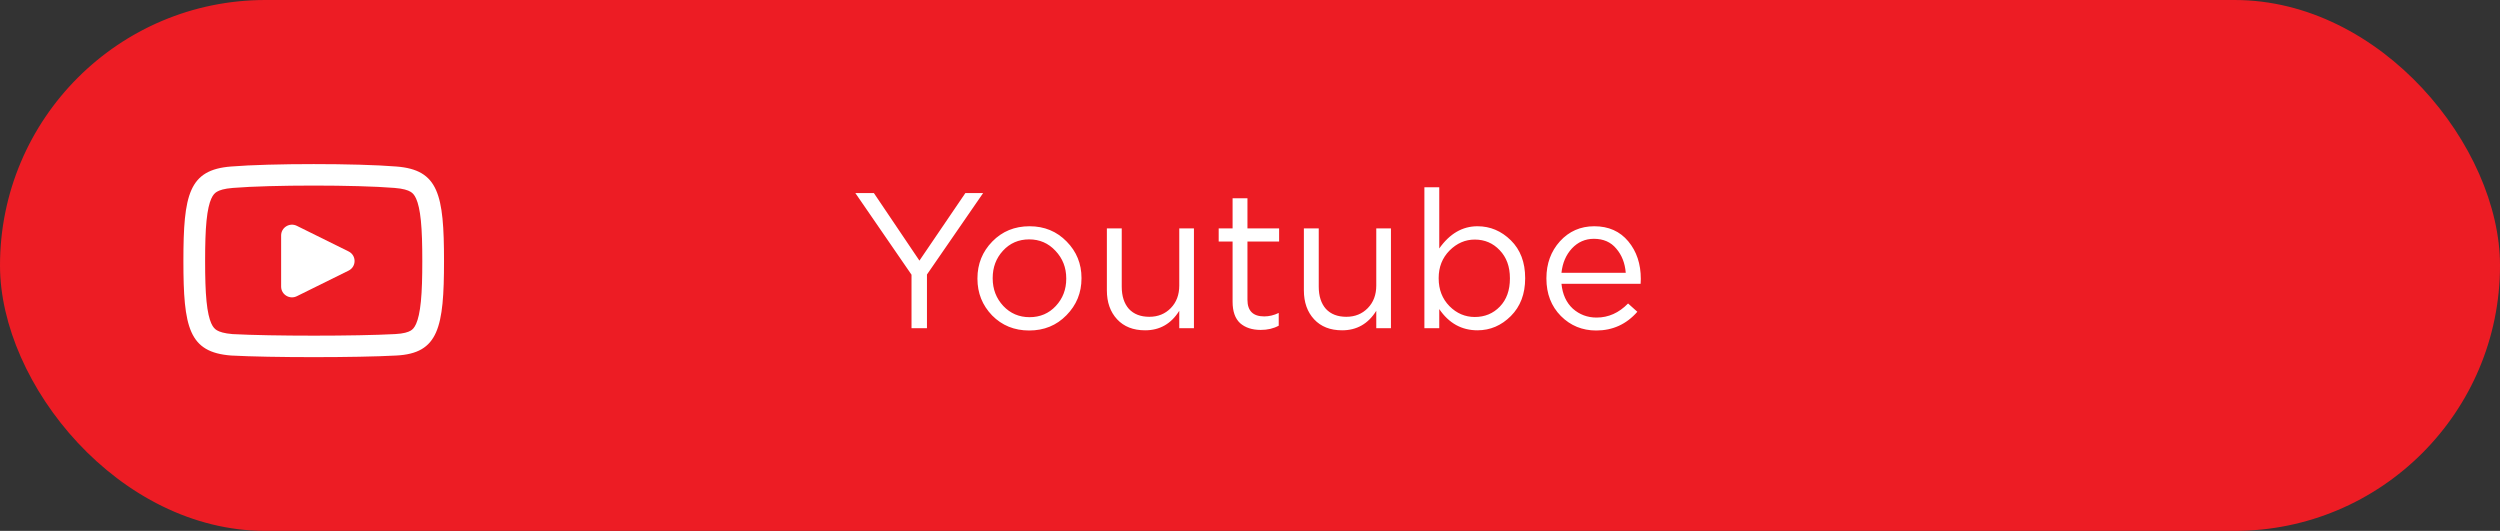
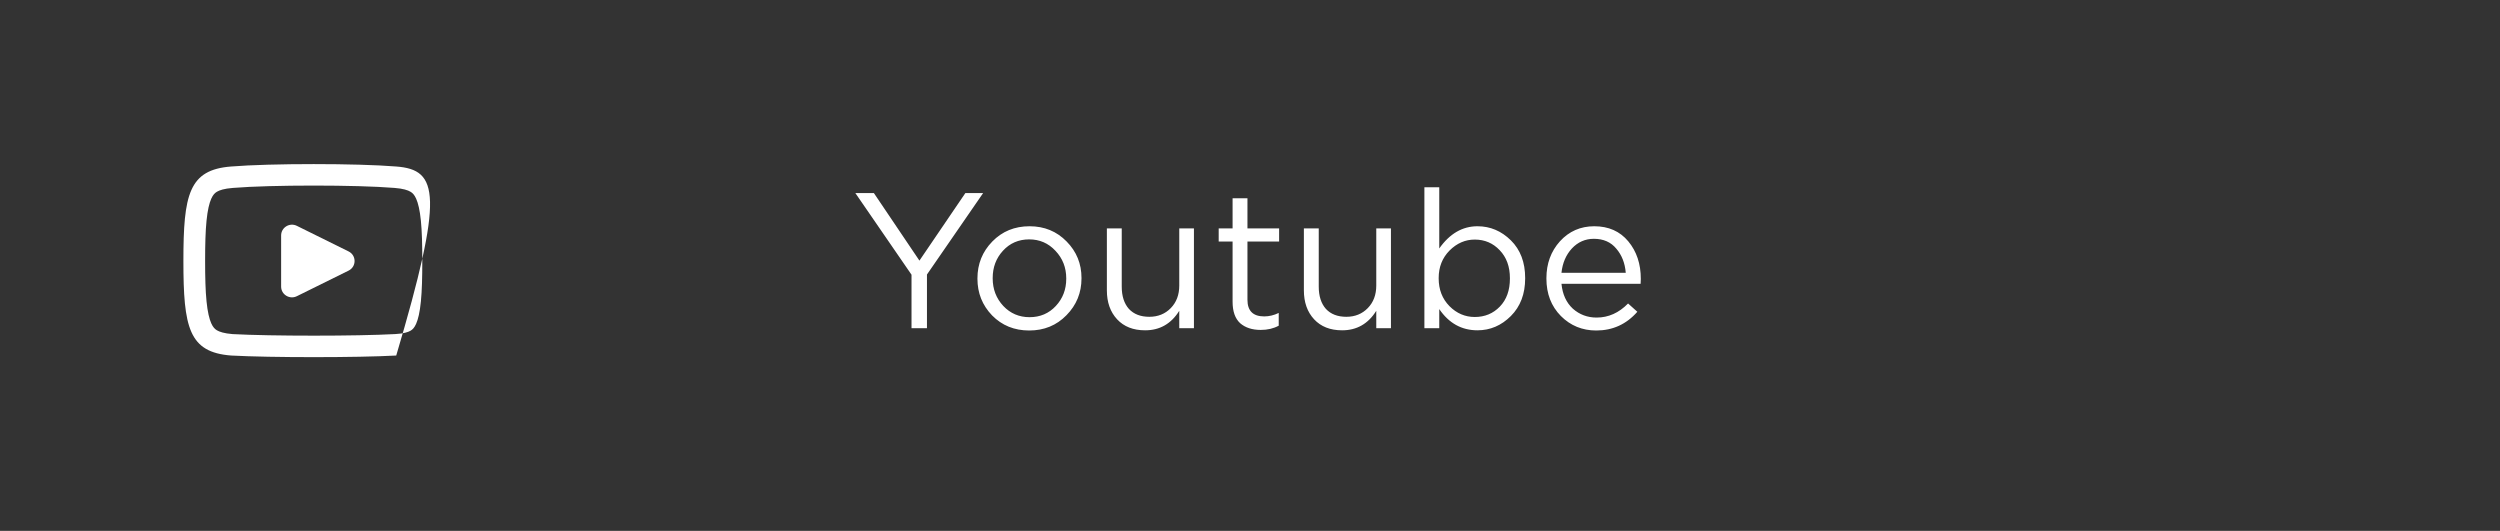
<svg xmlns="http://www.w3.org/2000/svg" width="259" height="55" viewBox="0 0 259 55" fill="none">
  <rect x="0" y="0" width="259" height="55" fill="#333333" stroke="none" />
-   <rect width="259" height="55" rx="27.5" fill="#ED1C24" />
  <path d="M94.433 34V28.46L88.613 20H90.533L95.253 27L100.013 20H101.853L96.033 28.44V34H94.433ZM106.623 34.24C105.089 34.24 103.809 33.72 102.783 32.68C101.769 31.627 101.263 30.36 101.263 28.88V28.84C101.263 27.347 101.776 26.073 102.803 25.02C103.829 23.967 105.116 23.44 106.663 23.44C108.196 23.44 109.476 23.967 110.503 25.02C111.529 26.06 112.043 27.32 112.043 28.8V28.84C112.043 30.333 111.523 31.607 110.483 32.66C109.456 33.713 108.169 34.24 106.623 34.24ZM106.663 32.86C107.756 32.86 108.663 32.473 109.383 31.7C110.103 30.927 110.463 29.987 110.463 28.88V28.84C110.463 27.72 110.089 26.767 109.343 25.98C108.609 25.193 107.703 24.8 106.623 24.8C105.529 24.8 104.623 25.193 103.903 25.98C103.196 26.753 102.843 27.693 102.843 28.8V28.84C102.843 29.96 103.209 30.913 103.943 31.7C104.676 32.473 105.583 32.86 106.663 32.86ZM118.632 34.22C117.406 34.22 116.439 33.84 115.732 33.08C115.026 32.32 114.672 31.32 114.672 30.08V23.66H116.212V29.7C116.212 30.673 116.459 31.44 116.952 32C117.459 32.547 118.166 32.82 119.072 32.82C119.966 32.82 120.706 32.52 121.292 31.92C121.879 31.32 122.172 30.54 122.172 29.58V23.66H123.692V34H122.172V32.2C121.332 33.547 120.152 34.22 118.632 34.22ZM130.616 34.18C129.723 34.18 129.01 33.947 128.476 33.48C127.956 33 127.696 32.26 127.696 31.26V25.02H126.256V23.66H127.696V20.54H129.236V23.66H132.516V25.02H129.236V31.06C129.236 32.207 129.816 32.78 130.976 32.78C131.483 32.78 131.983 32.66 132.476 32.42V33.74C131.943 34.033 131.323 34.18 130.616 34.18ZM139.042 34.22C137.816 34.22 136.849 33.84 136.142 33.08C135.436 32.32 135.082 31.32 135.082 30.08V23.66H136.622V29.7C136.622 30.673 136.869 31.44 137.362 32C137.869 32.547 138.576 32.82 139.482 32.82C140.376 32.82 141.116 32.52 141.702 31.92C142.289 31.32 142.582 30.54 142.582 29.58V23.66H144.102V34H142.582V32.2C141.742 33.547 140.562 34.22 139.042 34.22ZM153.067 34.22C151.427 34.22 150.107 33.487 149.107 32.02V34H147.567V19.4H149.107V25.74C150.187 24.207 151.507 23.44 153.067 23.44C154.387 23.44 155.54 23.927 156.527 24.9C157.513 25.873 158.007 27.173 158.007 28.8V28.84C158.007 30.453 157.513 31.753 156.527 32.74C155.54 33.727 154.387 34.22 153.067 34.22ZM152.787 32.84C153.827 32.84 154.693 32.48 155.387 31.76C156.08 31.04 156.427 30.073 156.427 28.86V28.82C156.427 27.62 156.073 26.653 155.367 25.92C154.673 25.187 153.813 24.82 152.787 24.82C151.8 24.82 150.927 25.2 150.167 25.96C149.42 26.72 149.047 27.667 149.047 28.8V28.84C149.047 30 149.42 30.96 150.167 31.72C150.913 32.467 151.787 32.84 152.787 32.84ZM165.368 34.24C163.928 34.24 162.708 33.74 161.708 32.74C160.708 31.727 160.208 30.433 160.208 28.86V28.82C160.208 27.313 160.675 26.04 161.608 25C162.555 23.96 163.741 23.44 165.168 23.44C166.648 23.44 167.821 23.96 168.688 25C169.555 26.04 169.988 27.34 169.988 28.9C169.988 29.113 169.981 29.28 169.968 29.4H161.768C161.875 30.493 162.268 31.353 162.948 31.98C163.641 32.593 164.461 32.9 165.408 32.9C166.635 32.9 167.721 32.413 168.668 31.44L169.628 32.3C168.495 33.593 167.075 34.24 165.368 34.24ZM161.768 28.26H168.428C168.348 27.26 168.021 26.427 167.448 25.76C166.888 25.08 166.115 24.74 165.128 24.74C164.235 24.74 163.475 25.073 162.848 25.74C162.235 26.407 161.875 27.247 161.768 28.26Z" fill="white" />
  <path d="M30.753 30.687C30.005 31.057 29.125 30.519 29.125 29.692V24.392C29.125 23.564 30.005 23.026 30.753 23.396L36.112 26.047C36.942 26.457 36.942 27.627 36.112 28.037L30.753 30.687Z" fill="white" />
-   <path fill-rule="evenodd" clip-rule="evenodd" d="M19 27.042C19 33.94 19.562 36.499 23.95 36.833C28 37.056 37 37.056 41.05 36.833C45.438 36.611 46 33.94 46 27.042C46 20.143 45.438 17.584 41.05 17.25C37 16.917 28 16.917 23.95 17.25C19.562 17.584 19 20.143 19 27.042ZM40.863 19.468L40.87 19.469L40.877 19.469C41.78 19.538 42.259 19.707 42.523 19.863C42.739 19.99 42.93 20.175 43.112 20.583C43.318 21.044 43.493 21.754 43.604 22.867C43.714 23.968 43.75 25.332 43.75 27.042C43.75 28.751 43.714 30.122 43.604 31.234C43.493 32.357 43.317 33.08 43.109 33.549C42.924 33.966 42.735 34.144 42.534 34.261C42.287 34.404 41.825 34.566 40.935 34.611L40.93 34.611L40.925 34.611C36.967 34.829 28.079 34.829 24.1 34.613C23.212 34.543 22.739 34.375 22.477 34.221C22.261 34.093 22.07 33.908 21.888 33.501C21.682 33.04 21.507 32.33 21.396 31.216C21.286 30.115 21.25 28.752 21.25 27.042C21.25 25.332 21.286 23.968 21.396 22.867C21.507 21.754 21.682 21.044 21.888 20.583C22.07 20.175 22.261 19.99 22.477 19.863C22.741 19.707 23.22 19.538 24.123 19.469L24.13 19.469L24.137 19.468C28.062 19.144 36.938 19.144 40.863 19.468Z" fill="white" />
+   <path fill-rule="evenodd" clip-rule="evenodd" d="M19 27.042C19 33.94 19.562 36.499 23.95 36.833C28 37.056 37 37.056 41.05 36.833C46 20.143 45.438 17.584 41.05 17.25C37 16.917 28 16.917 23.95 17.25C19.562 17.584 19 20.143 19 27.042ZM40.863 19.468L40.87 19.469L40.877 19.469C41.78 19.538 42.259 19.707 42.523 19.863C42.739 19.99 42.93 20.175 43.112 20.583C43.318 21.044 43.493 21.754 43.604 22.867C43.714 23.968 43.75 25.332 43.75 27.042C43.75 28.751 43.714 30.122 43.604 31.234C43.493 32.357 43.317 33.08 43.109 33.549C42.924 33.966 42.735 34.144 42.534 34.261C42.287 34.404 41.825 34.566 40.935 34.611L40.93 34.611L40.925 34.611C36.967 34.829 28.079 34.829 24.1 34.613C23.212 34.543 22.739 34.375 22.477 34.221C22.261 34.093 22.07 33.908 21.888 33.501C21.682 33.04 21.507 32.33 21.396 31.216C21.286 30.115 21.25 28.752 21.25 27.042C21.25 25.332 21.286 23.968 21.396 22.867C21.507 21.754 21.682 21.044 21.888 20.583C22.07 20.175 22.261 19.99 22.477 19.863C22.741 19.707 23.22 19.538 24.123 19.469L24.13 19.469L24.137 19.468C28.062 19.144 36.938 19.144 40.863 19.468Z" fill="white" />
</svg>